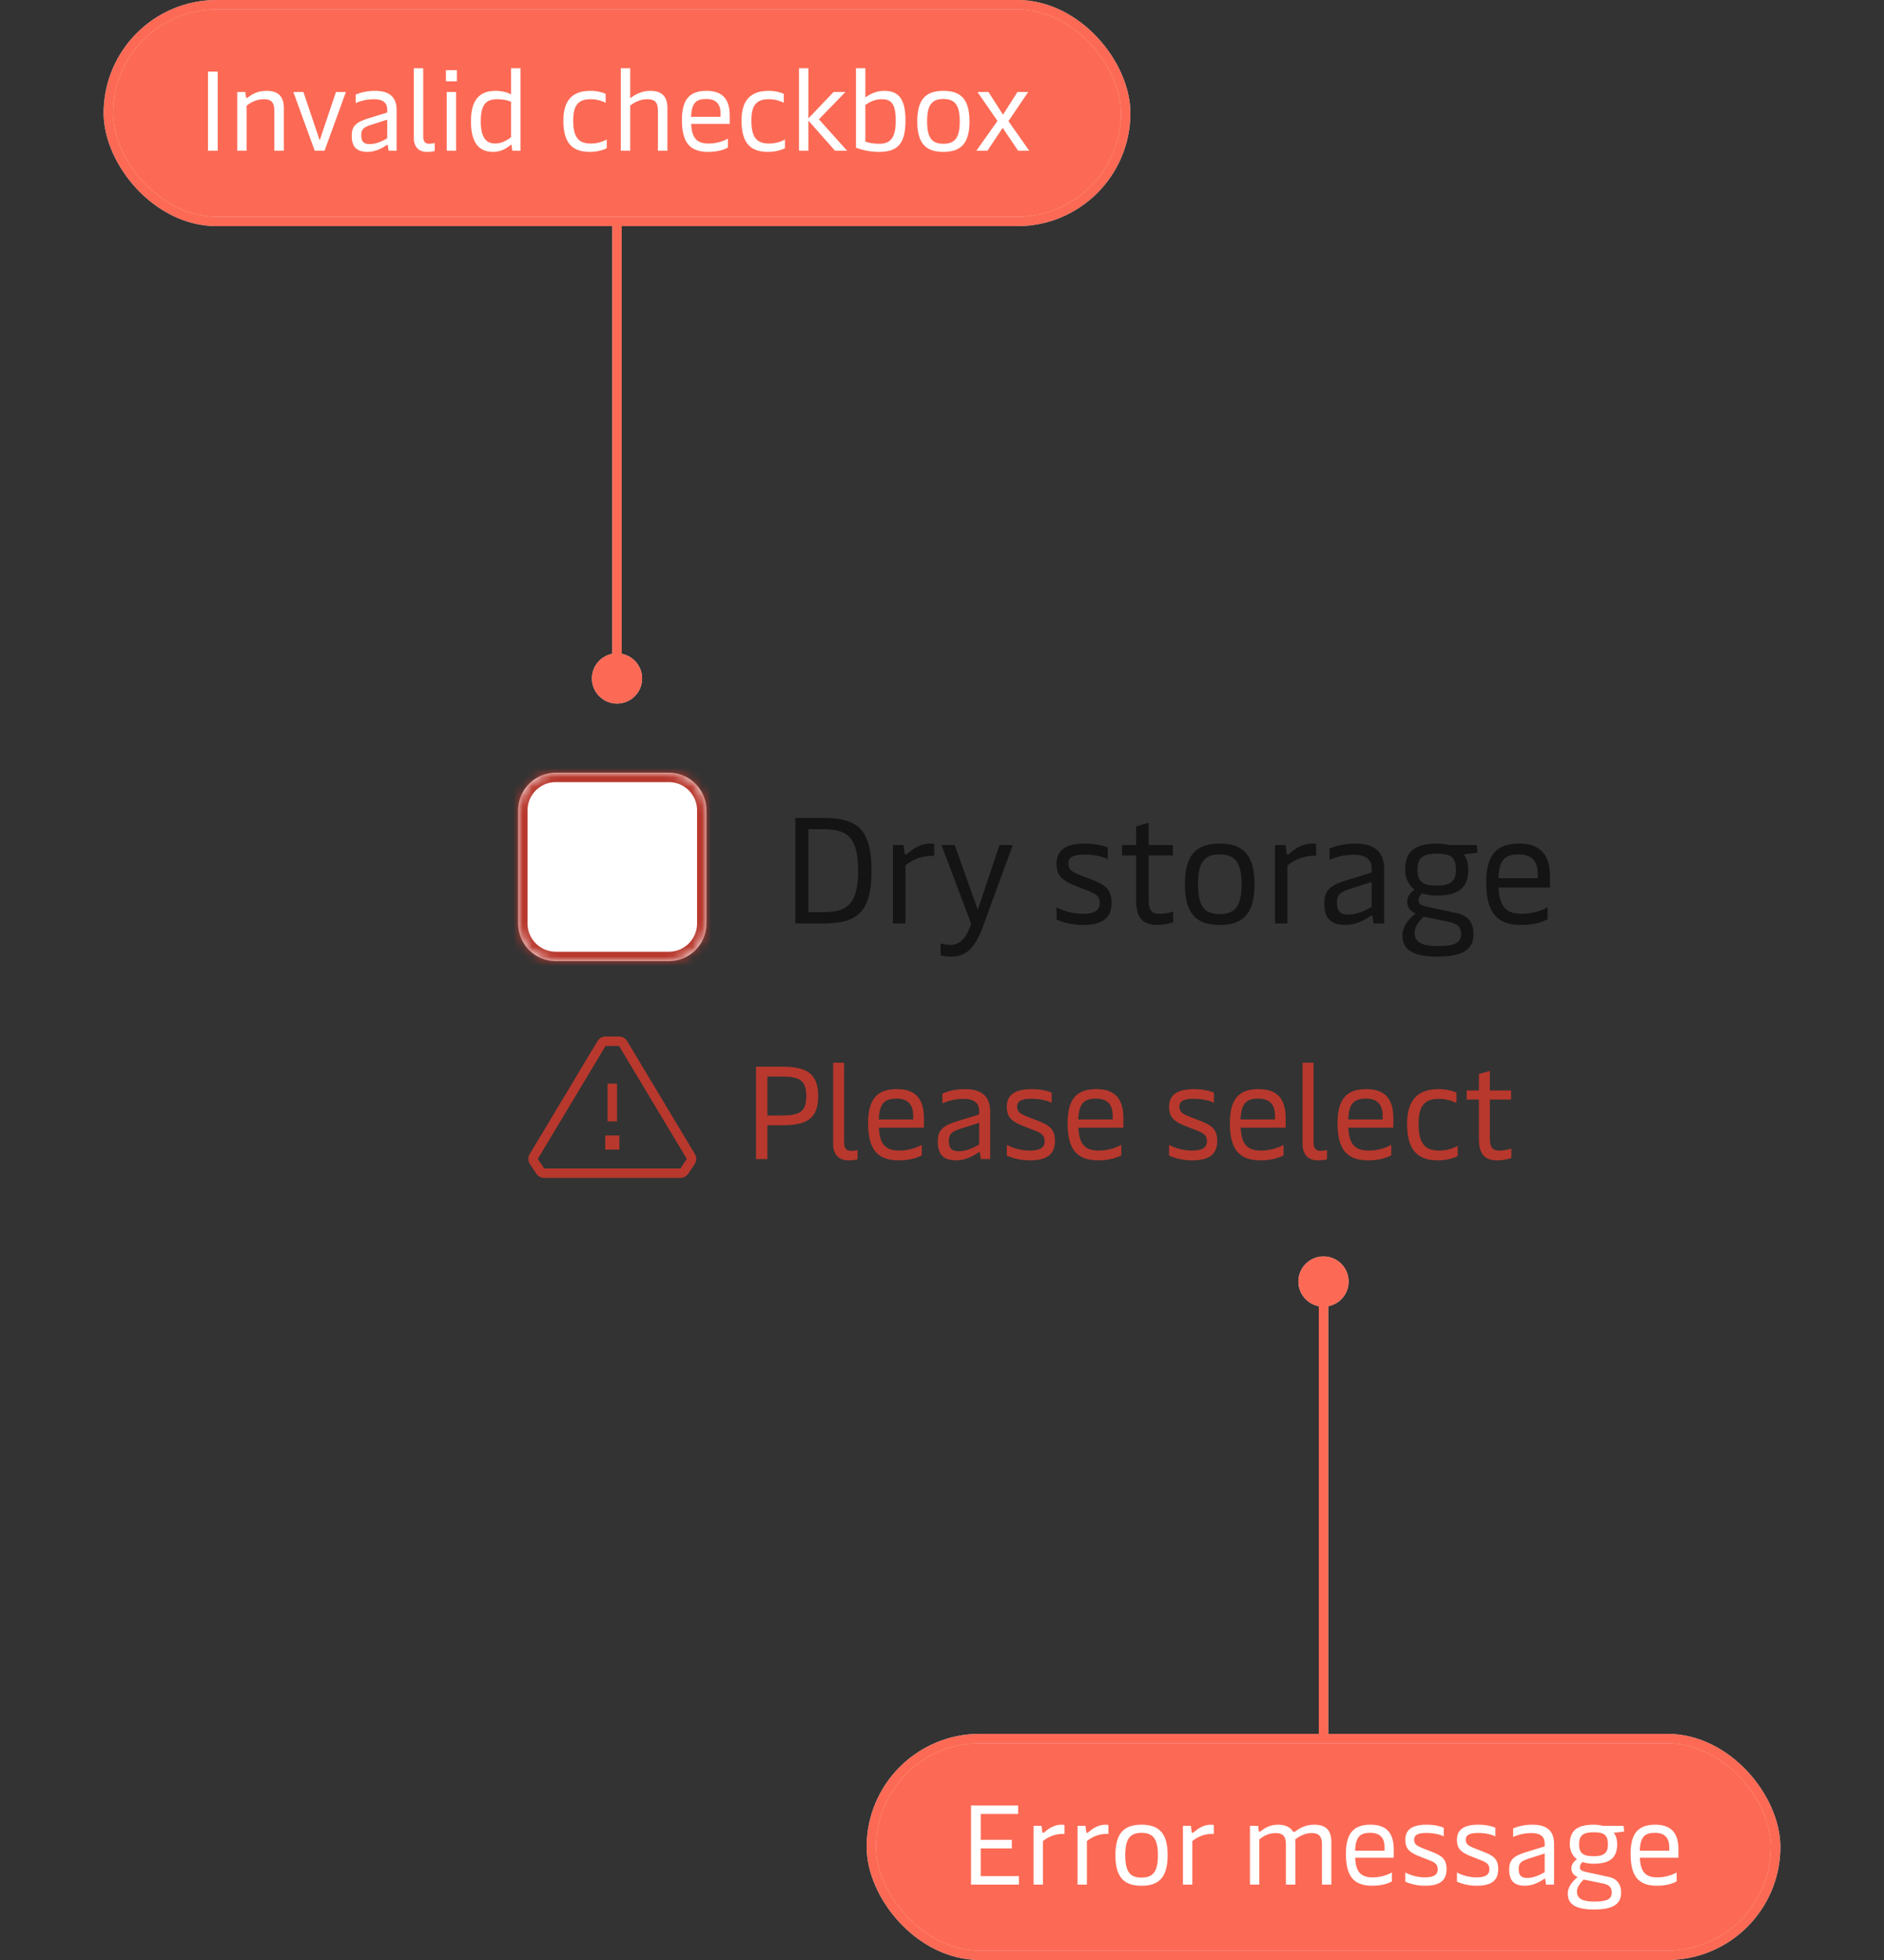
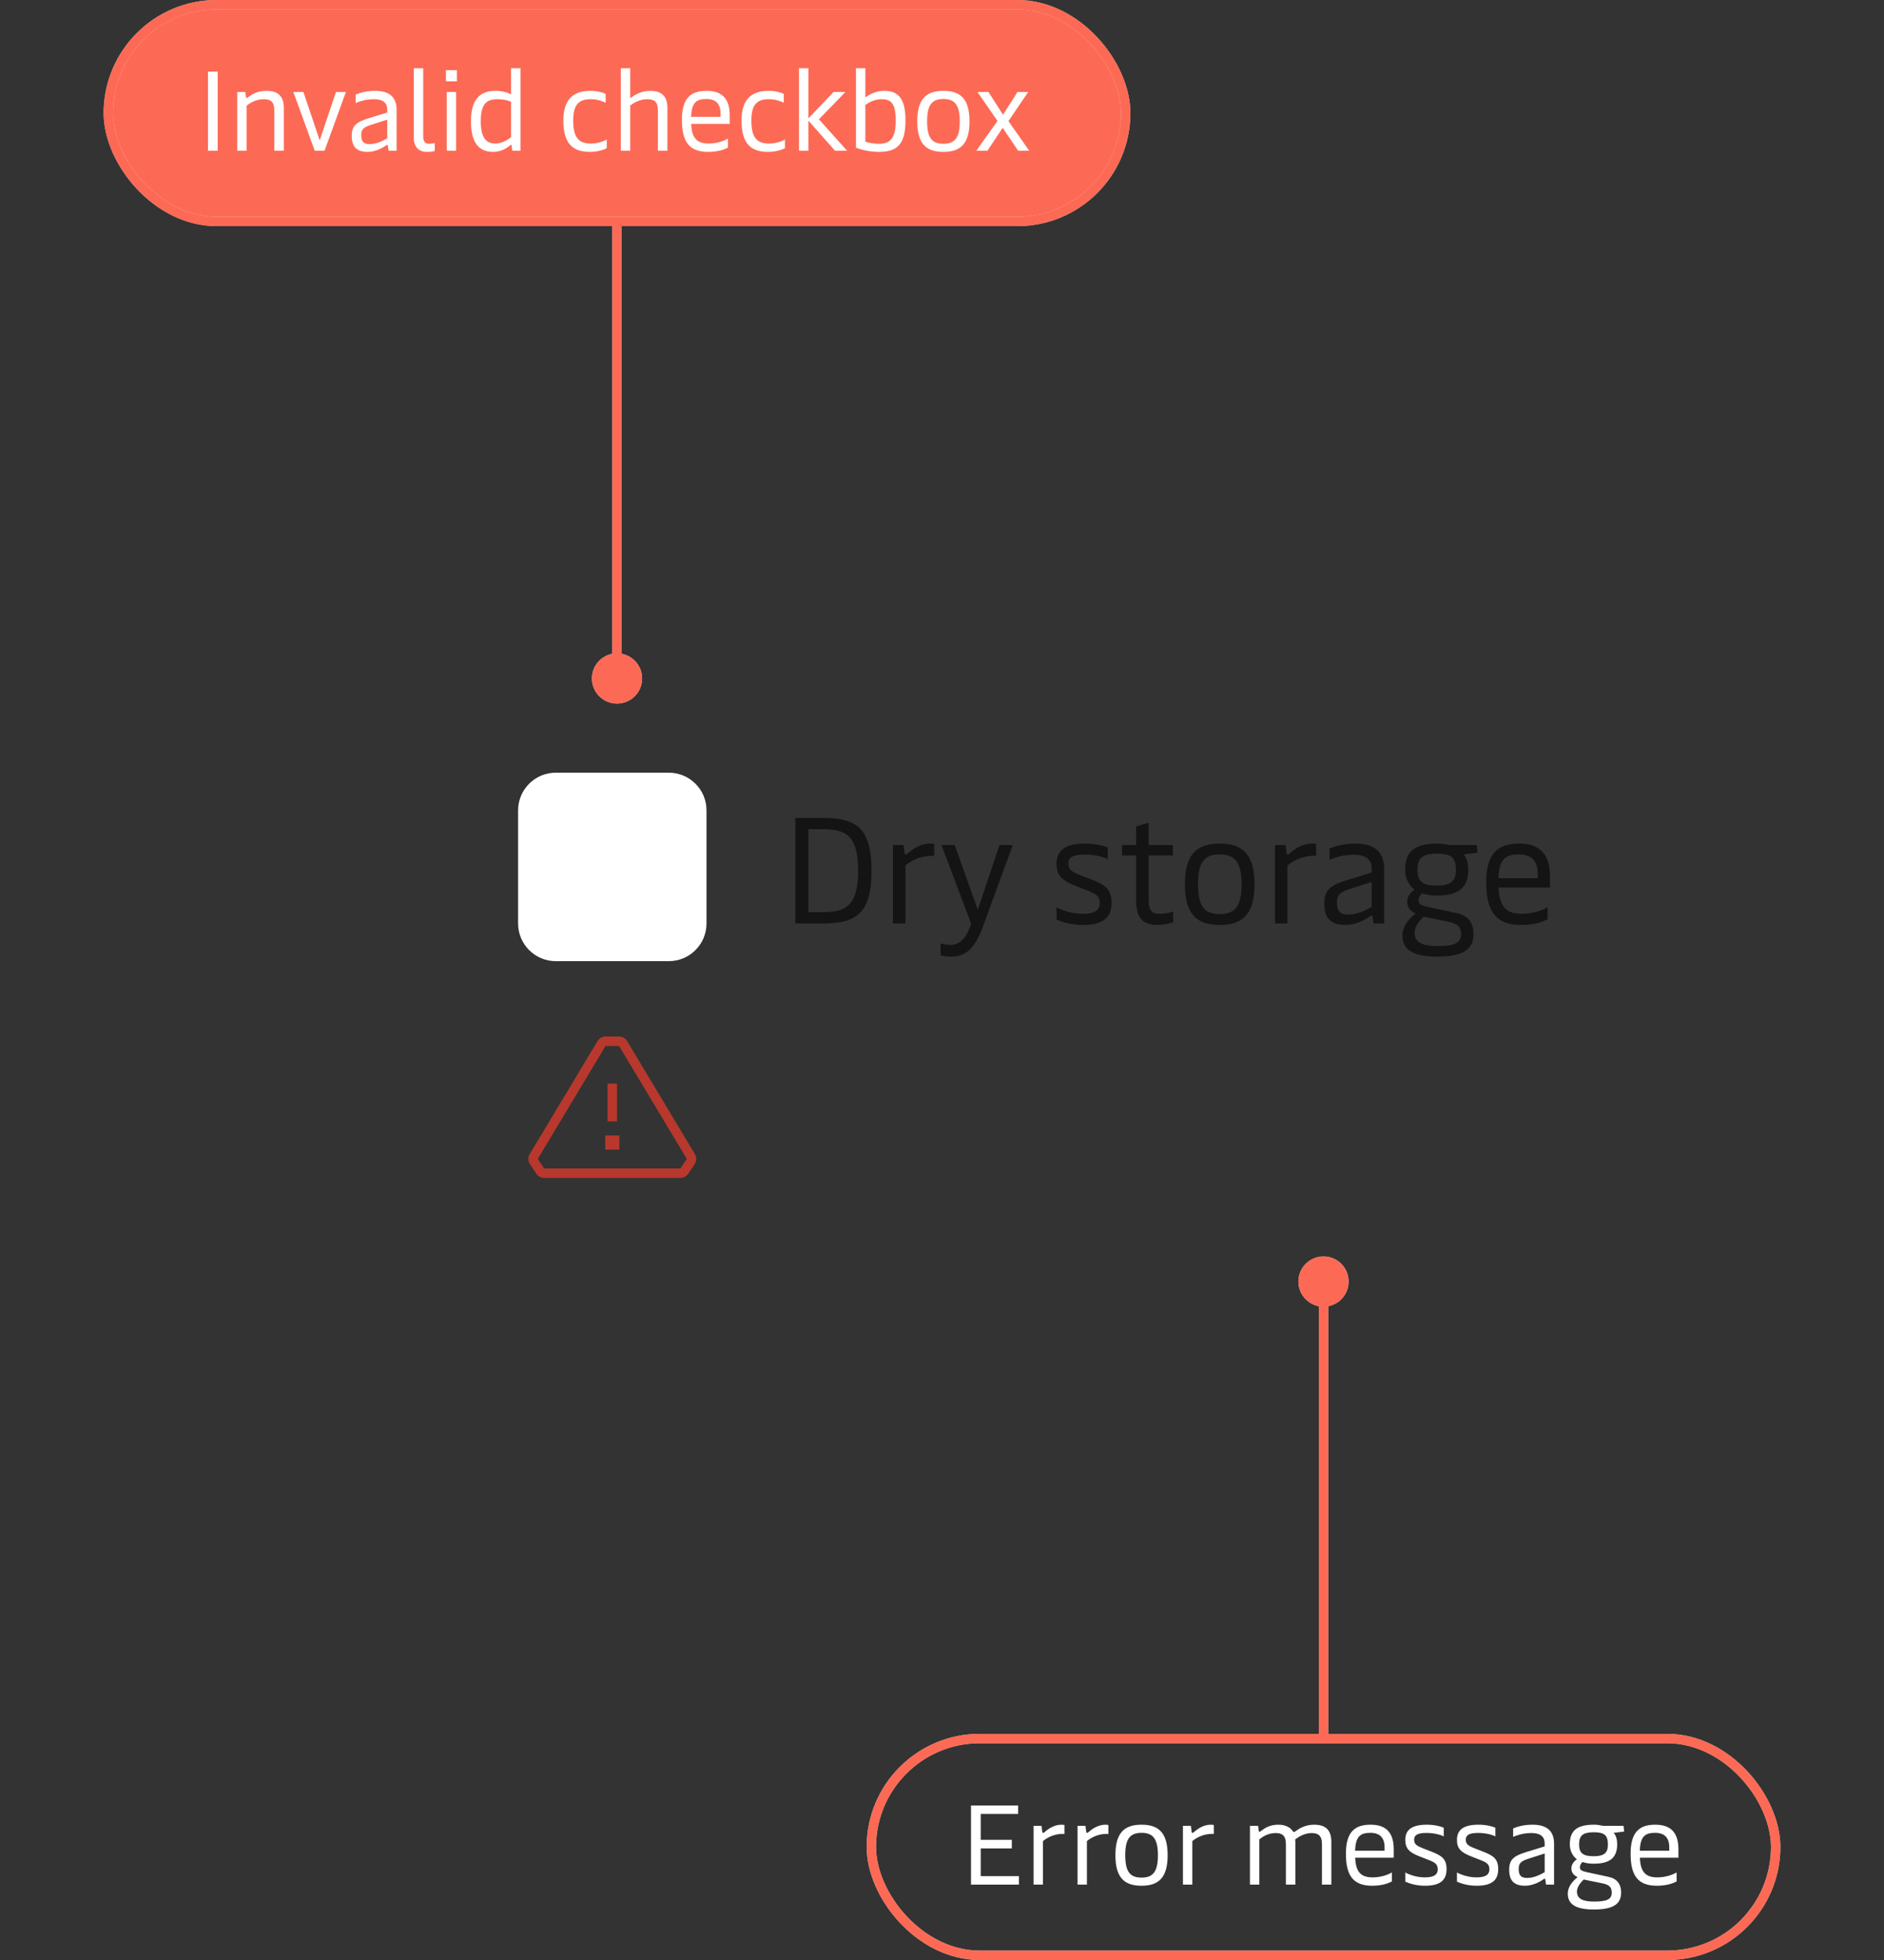
<svg xmlns="http://www.w3.org/2000/svg" width="200" height="208" viewBox="0 0 200 208" fill="none">
  <rect x="0" y="0" width="200" height="208" fill="#333333" stroke="none" />
  <path d="M140.5 138.667C141.973 138.667 143.167 137.473 143.167 136C143.167 134.527 141.973 133.333 140.5 133.333C139.027 133.333 137.833 134.527 137.833 136C137.833 137.473 139.027 138.667 140.5 138.667ZM141 184V136H140V184H141Z" fill="white" />
  <path d="M140.5 138.667C141.973 138.667 143.167 137.473 143.167 136C143.167 134.527 141.973 133.333 140.5 133.333C139.027 133.333 137.833 134.527 137.833 136C137.833 137.473 139.027 138.667 140.5 138.667ZM141 184V136H140V184H141Z" fill="#FA381C" fill-opacity="0.75" />
-   <rect x="92.5" y="184.5" width="96" height="23" rx="11.5" fill="white" />
-   <rect x="92.5" y="184.5" width="96" height="23" rx="11.5" fill="#FA381C" fill-opacity="0.75" />
  <rect x="92.5" y="184.5" width="96" height="23" rx="11.5" stroke="white" />
  <rect x="92.5" y="184.5" width="96" height="23" rx="11.5" stroke="#FA381C" stroke-opacity="0.75" />
  <path d="M107.412 196.16H104.112V199.1H108.168V200H103.08V191.6H108.084V192.5H104.112V195.248H107.412V196.16ZM110.719 200H109.723V193.76H110.563L110.647 194.384C110.659 194.48 110.695 194.516 110.743 194.516C110.779 194.516 110.815 194.492 110.887 194.432C111.247 194.108 111.883 193.64 112.687 193.64C112.783 193.64 112.927 193.652 112.999 193.676V194.624C112.255 194.564 111.379 194.828 110.719 195.38V200ZM115.383 200H114.387V193.76H115.227L115.311 194.384C115.323 194.48 115.359 194.516 115.407 194.516C115.443 194.516 115.479 194.492 115.551 194.432C115.911 194.108 116.547 193.64 117.351 193.64C117.447 193.64 117.591 193.652 117.663 193.676V194.624C116.919 194.564 116.043 194.828 115.383 195.38V200ZM121.181 200.12C119.321 200.12 118.409 199.22 118.409 196.88C118.409 194.54 119.321 193.64 121.181 193.64C123.041 193.64 123.953 194.54 123.953 196.88C123.953 199.22 123.041 200.12 121.181 200.12ZM121.181 199.256C122.417 199.256 122.921 198.608 122.921 196.88C122.921 195.164 122.417 194.504 121.181 194.504C119.945 194.504 119.453 195.164 119.453 196.88C119.453 198.608 119.945 199.256 121.181 199.256ZM126.574 200H125.578V193.76H126.418L126.502 194.384C126.514 194.48 126.55 194.516 126.598 194.516C126.634 194.516 126.67 194.492 126.742 194.432C127.102 194.108 127.738 193.64 128.542 193.64C128.638 193.64 128.782 193.652 128.854 193.676V194.624C128.11 194.564 127.234 194.828 126.574 195.38V200ZM133.687 200H132.691V193.76H133.555L133.627 194.288C133.639 194.372 133.663 194.396 133.699 194.396C133.735 194.396 133.783 194.372 133.903 194.276C134.263 194 134.803 193.64 135.703 193.64C136.435 193.64 136.939 193.916 137.203 194.276C137.251 194.348 137.299 194.42 137.371 194.42C137.419 194.42 137.467 194.384 137.563 194.312C137.875 194.084 138.523 193.64 139.507 193.64C140.719 193.64 141.331 194.192 141.331 195.476V200H140.335V195.692C140.335 194.756 139.879 194.528 139.231 194.528C138.511 194.528 137.863 194.912 137.491 195.212C137.503 195.32 137.515 195.452 137.515 195.584V200H136.507V195.692C136.507 194.756 136.063 194.528 135.415 194.528C134.599 194.528 134.035 194.924 133.687 195.2V200ZM147.954 196.256V197.144H143.862C143.922 198.692 144.498 199.232 145.722 199.232C146.634 199.232 147.366 198.932 147.762 198.716V199.664C147.402 199.856 146.718 200.12 145.674 200.12C143.658 200.12 142.878 199.052 142.878 196.724C142.878 194.444 143.79 193.64 145.494 193.64C147.186 193.64 147.954 194.528 147.954 196.256ZM143.85 196.4H146.982V196.052C146.982 195.032 146.49 194.504 145.47 194.504C144.378 194.504 143.91 194.924 143.85 196.4ZM151.27 200.12C150.262 200.12 149.542 199.844 149.182 199.688V198.716C149.686 198.98 150.418 199.232 151.27 199.232C152.314 199.232 152.626 198.884 152.626 198.368C152.626 197.792 152.266 197.612 151.57 197.348L150.742 197.024C149.614 196.592 149.182 196.184 149.182 195.248C149.182 194.18 149.89 193.64 151.474 193.64C152.29 193.64 152.962 193.82 153.262 193.964V194.888C152.986 194.72 152.254 194.516 151.426 194.516C150.466 194.516 150.118 194.756 150.118 195.236C150.118 195.716 150.418 195.896 151.054 196.148L151.918 196.484C153.034 196.916 153.562 197.252 153.562 198.356C153.562 199.52 152.902 200.12 151.27 200.12ZM156.754 200.12C155.746 200.12 155.026 199.844 154.666 199.688V198.716C155.17 198.98 155.902 199.232 156.754 199.232C157.798 199.232 158.11 198.884 158.11 198.368C158.11 197.792 157.75 197.612 157.054 197.348L156.226 197.024C155.098 196.592 154.666 196.184 154.666 195.248C154.666 194.18 155.374 193.64 156.958 193.64C157.774 193.64 158.446 193.82 158.746 193.964V194.888C158.47 194.72 157.738 194.516 156.91 194.516C155.95 194.516 155.602 194.756 155.602 195.236C155.602 195.716 155.902 195.896 156.538 196.148L157.402 196.484C158.518 196.916 159.046 197.252 159.046 198.356C159.046 199.52 158.386 200.12 156.754 200.12ZM161.902 200.12C160.714 200.12 160.21 199.568 160.21 198.404C160.21 197.3 160.75 196.928 162.106 196.52L163.978 195.944V195.644C163.978 195.068 163.714 194.528 162.55 194.528C161.71 194.528 161.002 194.768 160.63 194.936V194.036C161.086 193.844 161.77 193.64 162.694 193.64C164.278 193.64 164.974 194.372 164.974 195.656V200H164.122L164.05 199.472C164.038 199.388 164.014 199.376 163.978 199.376C163.942 199.376 163.906 199.388 163.834 199.448C163.498 199.688 162.73 200.12 161.902 200.12ZM162.118 199.292C162.826 199.292 163.498 198.956 163.978 198.68V196.7L162.214 197.264C161.41 197.528 161.218 197.768 161.218 198.344C161.218 199.004 161.458 199.292 162.118 199.292ZM169.203 202.64C167.295 202.64 166.431 202.1 166.431 200.948C166.431 200.276 166.887 199.676 167.475 199.208C167.019 198.992 166.815 198.692 166.815 198.284C166.815 197.888 167.031 197.564 167.403 197.312C166.935 196.976 166.647 196.388 166.647 195.716C166.647 194.264 167.415 193.64 169.227 193.64C169.551 193.64 169.863 193.688 170.175 193.76H172.347L172.419 194.372L171.303 194.504C171.555 194.78 171.675 195.224 171.675 195.704C171.675 197.144 170.919 197.78 169.179 197.78C168.735 197.78 168.339 197.72 167.991 197.6C167.823 197.768 167.715 197.948 167.715 198.164C167.715 198.44 167.895 198.56 168.459 198.68L170.787 199.184C171.639 199.364 172.095 199.952 172.095 200.828C172.095 202.088 171.219 202.64 169.203 202.64ZM169.167 196.988C170.283 196.988 170.691 196.64 170.691 195.752C170.691 194.768 170.331 194.444 169.191 194.444C168.039 194.444 167.631 194.792 167.631 195.728C167.631 196.652 168.039 196.988 169.167 196.988ZM169.215 201.8C170.595 201.8 171.099 201.548 171.099 200.852C171.099 200.288 170.835 200.024 170.175 199.88L168.123 199.46C167.679 199.892 167.403 200.324 167.403 200.732C167.403 201.476 167.979 201.8 169.215 201.8ZM178.177 196.256V197.144H174.085C174.145 198.692 174.721 199.232 175.945 199.232C176.857 199.232 177.589 198.932 177.985 198.716V199.664C177.625 199.856 176.941 200.12 175.897 200.12C173.881 200.12 173.101 199.052 173.101 196.724C173.101 194.444 174.013 193.64 175.717 193.64C177.409 193.64 178.177 194.528 178.177 196.256ZM174.073 196.4H177.205V196.052C177.205 195.032 176.713 194.504 175.693 194.504C174.601 194.504 174.133 194.924 174.073 196.4Z" fill="white" />
  <rect x="11.5" y="0.5" width="108" height="23" rx="11.5" fill="white" />
  <rect x="11.5" y="0.5" width="108" height="23" rx="11.5" fill="#FA381C" fill-opacity="0.75" />
  <rect x="11.5" y="0.5" width="108" height="23" rx="11.5" stroke="white" />
  <rect x="11.5" y="0.5" width="108" height="23" rx="11.5" stroke="#FA381C" stroke-opacity="0.75" />
  <path d="M23.112 7.6V16H22.08V7.6H23.112ZM26.18 16H25.183V9.76H26.035L26.119 10.3C26.131 10.384 26.155 10.408 26.192 10.408C26.227 10.408 26.276 10.384 26.395 10.288C26.756 10 27.367 9.64 28.291 9.64C29.503 9.64 30.128 10.192 30.128 11.476V16H29.119V11.692C29.119 10.756 28.675 10.528 27.991 10.528C27.175 10.528 26.527 10.936 26.18 11.212V16ZM33.938 14.896L35.666 9.76H36.721L34.453 16H33.41L31.142 9.76H32.209L33.938 14.896ZM39.031 16.12C37.843 16.12 37.339 15.568 37.339 14.404C37.339 13.3 37.879 12.928 39.235 12.52L41.107 11.944V11.644C41.107 11.068 40.843 10.528 39.679 10.528C38.839 10.528 38.131 10.768 37.759 10.936V10.036C38.215 9.844 38.899 9.64 39.823 9.64C41.407 9.64 42.103 10.372 42.103 11.656V16H41.251L41.179 15.472C41.167 15.388 41.143 15.376 41.107 15.376C41.071 15.376 41.035 15.388 40.963 15.448C40.627 15.688 39.859 16.12 39.031 16.12ZM39.247 15.292C39.955 15.292 40.627 14.956 41.107 14.68V12.7L39.343 13.264C38.539 13.528 38.347 13.768 38.347 14.344C38.347 15.004 38.587 15.292 39.247 15.292ZM45.3 16.12C44.483 16.12 43.931 15.616 43.931 14.644V7.24H44.928V14.476C44.928 15.016 45.132 15.256 45.551 15.256C45.767 15.256 45.947 15.232 46.151 15.184V16.024C45.9 16.096 45.623 16.12 45.3 16.12ZM48.504 7.444V8.632H47.34V7.444H48.504ZM48.42 9.76V16H47.424V9.76H48.42ZM52.371 16.12C51.027 16.12 49.995 15.4 49.995 12.88C49.995 10.48 51.003 9.64 52.611 9.64C53.319 9.64 53.859 9.808 54.255 10.012V7.24H55.251V16H54.387L54.315 15.472C54.303 15.4 54.291 15.364 54.243 15.364C54.219 15.364 54.195 15.376 54.135 15.436C53.883 15.664 53.235 16.12 52.371 16.12ZM52.575 15.232C53.295 15.232 53.931 14.824 54.255 14.56V10.804C53.967 10.66 53.439 10.528 52.803 10.528C51.567 10.528 51.039 11.116 51.039 12.88C51.039 14.644 51.639 15.232 52.575 15.232ZM62.612 16.12C60.764 16.12 59.804 15.196 59.804 12.796C59.804 10.336 61.064 9.64 62.696 9.64C63.368 9.64 63.956 9.796 64.292 9.964V10.9C63.98 10.744 63.416 10.528 62.72 10.528C61.472 10.528 60.848 11.056 60.848 12.796C60.848 14.752 61.556 15.232 62.756 15.232C63.416 15.232 64.088 15.004 64.412 14.8V15.724C64.124 15.892 63.44 16.12 62.612 16.12ZM69.014 9.64C70.226 9.64 70.85 10.192 70.85 11.476V16H69.842V11.692C69.842 10.756 69.398 10.528 68.714 10.528C67.898 10.528 67.25 10.924 66.902 11.2V16H65.906V7.24H66.902V10.432C67.154 10.228 67.946 9.64 69.014 9.64ZM77.466 12.256V13.144H73.374C73.434 14.692 74.01 15.232 75.234 15.232C76.146 15.232 76.878 14.932 77.274 14.716V15.664C76.914 15.856 76.23 16.12 75.186 16.12C73.17 16.12 72.39 15.052 72.39 12.724C72.39 10.444 73.302 9.64 75.006 9.64C76.698 9.64 77.466 10.528 77.466 12.256ZM73.362 12.4H76.494V12.052C76.494 11.032 76.002 10.504 74.982 10.504C73.89 10.504 73.422 10.924 73.362 12.4ZM81.526 16.12C79.678 16.12 78.718 15.196 78.718 12.796C78.718 10.336 79.978 9.64 81.61 9.64C82.282 9.64 82.87 9.796 83.206 9.964V10.9C82.894 10.744 82.33 10.528 81.634 10.528C80.386 10.528 79.762 11.056 79.762 12.796C79.762 14.752 80.47 15.232 81.67 15.232C82.33 15.232 83.002 15.004 83.326 14.8V15.724C83.038 15.892 82.354 16.12 81.526 16.12ZM85.816 16H84.82V7.24H85.816V12.568L88.492 9.76H89.752L86.932 12.664L89.932 16H88.648L85.816 12.796V16ZM93.315 16.12C92.187 16.12 91.419 15.868 90.867 15.676V7.24H91.863V10.336C92.091 10.168 92.859 9.64 93.843 9.64C95.199 9.64 96.123 10.24 96.123 12.784C96.123 15.28 95.283 16.12 93.315 16.12ZM93.315 15.256C94.431 15.256 95.091 14.764 95.091 12.808C95.091 11.02 94.623 10.528 93.591 10.528C92.751 10.528 92.151 10.936 91.863 11.14V15.028C92.151 15.124 92.583 15.256 93.315 15.256ZM100.146 16.12C98.286 16.12 97.374 15.22 97.374 12.88C97.374 10.54 98.286 9.64 100.146 9.64C102.006 9.64 102.918 10.54 102.918 12.88C102.918 15.22 102.006 16.12 100.146 16.12ZM100.146 15.256C101.382 15.256 101.886 14.608 101.886 12.88C101.886 11.164 101.382 10.504 100.146 10.504C98.91 10.504 98.418 11.164 98.418 12.88C98.418 14.608 98.91 15.256 100.146 15.256ZM104.821 16H103.645L105.889 12.832L103.765 9.76H104.929L106.477 12.172L108.013 9.76H109.153L107.053 12.856L109.261 16H108.085L106.441 13.564L104.821 16Z" fill="white" />
  <path d="M65.5 74.667C66.973 74.667 68.167 73.473 68.167 72C68.167 70.527 66.973 69.333 65.5 69.333C64.027 69.333 62.833 70.527 62.833 72C62.833 73.473 64.027 74.667 65.5 74.667ZM66 72V24H65V72H66Z" fill="white" />
  <path d="M65.5 74.667C66.973 74.667 68.167 73.473 68.167 72C68.167 70.527 66.973 69.333 65.5 69.333C64.027 69.333 62.833 70.527 62.833 72C62.833 73.473 64.027 74.667 65.5 74.667ZM66 72V24H65V72H66Z" fill="#FA381C" fill-opacity="0.75" />
  <mask id="path-7-inside-1_22_3940" fill="white">
-     <path d="M55 86C55 83.791 56.791 82 59 82H71C73.209 82 75 83.791 75 86V98C75 100.209 73.209 102 71 102H59C56.791 102 55 100.209 55 98V86Z" />
-   </mask>
+     </mask>
  <path d="M55 86C55 83.791 56.791 82 59 82H71C73.209 82 75 83.791 75 86V98C75 100.209 73.209 102 71 102H59C56.791 102 55 100.209 55 98V86Z" fill="white" />
-   <path d="M59 82V83H71V82V81H59V82ZM75 86H74V98H75H76V86H75ZM71 102V101H59V102V103H71V102ZM55 98H56V86H55H54V98H55ZM59 102V101C57.343 101 56 99.657 56 98H55H54C54 100.761 56.239 103 59 103V102ZM75 98H74C74 99.657 72.657 101 71 101V102V103C73.761 103 76 100.761 76 98H75ZM71 82V83C72.657 83 74 84.343 74 86H75H76C76 83.239 73.761 81 71 81V82ZM59 82V81C56.239 81 54 83.239 54 86H55H56C56 84.343 57.343 83 59 83V82Z" fill="#B8382D" mask="url(#path-7-inside-1_22_3940)" />
  <path d="M87.304 86.8C90.904 86.8 92.52 87.856 92.52 92.4C92.52 96.944 90.904 98 87.304 98H84.44V86.8H87.304ZM85.816 96.8H87.368C89.816 96.8 91.096 96.096 91.096 92.4C91.096 88.704 89.816 88 87.368 88H85.816V96.8ZM96.125 98H94.797V89.68H95.917L96.029 90.512C96.045 90.64 96.093 90.688 96.157 90.688C96.205 90.688 96.253 90.656 96.349 90.576C96.829 90.144 97.677 89.52 98.749 89.52C98.877 89.52 99.069 89.536 99.165 89.568V90.832C98.173 90.752 97.005 91.104 96.125 91.84V98ZM103.799 96.544L106.104 89.68H107.512L104.328 98.384C103.464 100.72 102.472 101.52 100.984 101.52C100.552 101.52 100.232 101.472 99.847 101.392V100.128C100.2 100.208 100.568 100.272 100.904 100.272C101.896 100.272 102.584 99.584 103.096 98.032L99.944 89.68H101.352L103.799 96.544ZM114.943 98.16C113.599 98.16 112.639 97.792 112.159 97.584V96.288C112.831 96.64 113.807 96.976 114.943 96.976C116.335 96.976 116.751 96.512 116.751 95.824C116.751 95.056 116.271 94.816 115.343 94.464L114.239 94.032C112.735 93.456 112.159 92.912 112.159 91.664C112.159 90.24 113.103 89.52 115.215 89.52C116.303 89.52 117.199 89.76 117.599 89.952V91.184C117.231 90.96 116.255 90.688 115.151 90.688C113.871 90.688 113.407 91.008 113.407 91.648C113.407 92.288 113.807 92.528 114.655 92.864L115.807 93.312C117.295 93.888 117.999 94.336 117.999 95.808C117.999 97.36 117.119 98.16 114.943 98.16ZM122.847 98.16C121.327 98.16 120.607 97.408 120.607 95.552V90.784H119.119V89.68H120.607V87.696L121.935 87.312V89.68H124.511V90.784H121.935V95.504C121.935 96.816 122.479 96.976 123.055 96.976C123.583 96.976 124.191 96.864 124.543 96.736V97.872C124.159 98 123.519 98.16 122.847 98.16ZM129.481 98.16C127.001 98.16 125.785 96.96 125.785 93.84C125.785 90.72 127.001 89.52 129.481 89.52C131.961 89.52 133.177 90.72 133.177 93.84C133.177 96.96 131.961 98.16 129.481 98.16ZM129.481 97.008C131.129 97.008 131.801 96.144 131.801 93.84C131.801 91.552 131.129 90.672 129.481 90.672C127.833 90.672 127.177 91.552 127.177 93.84C127.177 96.144 127.833 97.008 129.481 97.008ZM136.672 98H135.344V89.68H136.464L136.576 90.512C136.592 90.64 136.64 90.688 136.704 90.688C136.752 90.688 136.8 90.656 136.896 90.576C137.376 90.144 138.224 89.52 139.296 89.52C139.424 89.52 139.616 89.536 139.712 89.568V90.832C138.72 90.752 137.552 91.104 136.672 91.84V98ZM142.838 98.16C141.254 98.16 140.582 97.424 140.582 95.872C140.582 94.4 141.302 93.904 143.11 93.36L145.606 92.592V92.192C145.606 91.424 145.254 90.704 143.702 90.704C142.582 90.704 141.638 91.024 141.142 91.248V90.048C141.75 89.792 142.662 89.52 143.894 89.52C146.006 89.52 146.934 90.496 146.934 92.208V98H145.798L145.702 97.296C145.686 97.184 145.654 97.168 145.606 97.168C145.558 97.168 145.51 97.184 145.414 97.264C144.966 97.584 143.942 98.16 142.838 98.16ZM143.126 97.056C144.07 97.056 144.966 96.608 145.606 96.24V93.6L143.254 94.352C142.182 94.704 141.926 95.024 141.926 95.792C141.926 96.672 142.246 97.056 143.126 97.056ZM152.572 101.52C150.028 101.52 148.876 100.8 148.876 99.264C148.876 98.368 149.484 97.568 150.268 96.944C149.66 96.656 149.388 96.256 149.388 95.712C149.388 95.184 149.676 94.752 150.172 94.416C149.548 93.968 149.164 93.184 149.164 92.288C149.164 90.352 150.188 89.52 152.604 89.52C153.036 89.52 153.452 89.584 153.868 89.68H156.764L156.86 90.496L155.372 90.672C155.708 91.04 155.868 91.632 155.868 92.272C155.868 94.192 154.86 95.04 152.54 95.04C151.948 95.04 151.42 94.96 150.956 94.8C150.732 95.024 150.588 95.264 150.588 95.552C150.588 95.92 150.828 96.08 151.58 96.24L154.684 96.912C155.82 97.152 156.428 97.936 156.428 99.104C156.428 100.784 155.26 101.52 152.572 101.52ZM152.524 93.984C154.012 93.984 154.556 93.52 154.556 92.336C154.556 91.024 154.076 90.592 152.556 90.592C151.02 90.592 150.476 91.056 150.476 92.304C150.476 93.536 151.02 93.984 152.524 93.984ZM152.588 100.4C154.428 100.4 155.1 100.064 155.1 99.136C155.1 98.384 154.748 98.032 153.868 97.84L151.132 97.28C150.54 97.856 150.172 98.432 150.172 98.976C150.172 99.968 150.94 100.4 152.588 100.4ZM164.538 93.008V94.192H159.082C159.162 96.256 159.93 96.976 161.562 96.976C162.778 96.976 163.754 96.576 164.282 96.288V97.552C163.802 97.808 162.89 98.16 161.498 98.16C158.81 98.16 157.77 96.736 157.77 93.632C157.77 90.592 158.986 89.52 161.258 89.52C163.514 89.52 164.538 90.704 164.538 93.008ZM159.066 93.2H163.242V92.736C163.242 91.376 162.586 90.672 161.226 90.672C159.77 90.672 159.146 91.232 159.066 93.2Z" fill="#141414" />
  <path d="M63.426 110.486C63.607 110.184 63.932 110 64.283 110H65.717C66.068 110 66.394 110.184 66.575 110.486L73.766 122.471C73.965 122.803 73.955 123.219 73.741 123.541L73.065 124.555C72.879 124.833 72.567 125 72.233 125H57.768C57.434 125 57.121 124.833 56.936 124.555L56.26 123.541C56.045 123.219 56.035 122.803 56.234 122.471L63.426 110.486ZM65.717 111H64.283L57.092 122.986L57.768 124H72.233L72.909 122.986L65.717 111ZM64.5 119V115H65.5V119H64.5ZM64.25 120.5H65.75V122H64.25V120.5Z" fill="#B8382D" />
-   <path d="M83.074 113.2C85.594 113.2 86.854 113.9 86.854 116.322C86.854 118.744 85.594 119.416 83.074 119.416H81.464V123H80.26V113.2H83.074ZM81.464 118.38H82.934C84.866 118.38 85.594 118.016 85.594 116.322C85.594 114.614 84.866 114.25 82.934 114.25H81.464V118.38ZM90.041 123.14C89.089 123.14 88.445 122.552 88.445 121.418V112.78H89.607V121.222C89.607 121.852 89.845 122.132 90.335 122.132C90.587 122.132 90.797 122.104 91.035 122.048V123.028C90.741 123.112 90.419 123.14 90.041 123.14ZM98.078 118.632V119.668H93.304C93.374 121.474 94.046 122.104 95.474 122.104C96.538 122.104 97.392 121.754 97.854 121.502V122.608C97.434 122.832 96.636 123.14 95.418 123.14C93.066 123.14 92.156 121.894 92.156 119.178C92.156 116.518 93.22 115.58 95.208 115.58C97.182 115.58 98.078 116.616 98.078 118.632ZM93.29 118.8H96.944V118.394C96.944 117.204 96.37 116.588 95.18 116.588C93.906 116.588 93.36 117.078 93.29 118.8ZM101.527 123.14C100.141 123.14 99.552 122.496 99.552 121.138C99.552 119.85 100.183 119.416 101.765 118.94L103.949 118.268V117.918C103.949 117.246 103.641 116.616 102.283 116.616C101.303 116.616 100.477 116.896 100.043 117.092V116.042C100.575 115.818 101.373 115.58 102.451 115.58C104.299 115.58 105.111 116.434 105.111 117.932V123H104.117L104.033 122.384C104.019 122.286 103.991 122.272 103.949 122.272C103.907 122.272 103.865 122.286 103.781 122.356C103.389 122.636 102.493 123.14 101.527 123.14ZM101.779 122.174C102.605 122.174 103.389 121.782 103.949 121.46V119.15L101.891 119.808C100.953 120.116 100.729 120.396 100.729 121.068C100.729 121.838 101.009 122.174 101.779 122.174ZM109.316 123.14C108.14 123.14 107.3 122.818 106.88 122.636V121.502C107.468 121.81 108.322 122.104 109.316 122.104C110.534 122.104 110.898 121.698 110.898 121.096C110.898 120.424 110.478 120.214 109.666 119.906L108.7 119.528C107.384 119.024 106.88 118.548 106.88 117.456C106.88 116.21 107.706 115.58 109.554 115.58C110.506 115.58 111.29 115.79 111.64 115.958V117.036C111.318 116.84 110.464 116.602 109.498 116.602C108.378 116.602 107.972 116.882 107.972 117.442C107.972 118.002 108.322 118.212 109.064 118.506L110.072 118.898C111.374 119.402 111.99 119.794 111.99 121.082C111.99 122.44 111.22 123.14 109.316 123.14ZM119.255 118.632V119.668H114.481C114.551 121.474 115.223 122.104 116.651 122.104C117.715 122.104 118.569 121.754 119.031 121.502V122.608C118.611 122.832 117.813 123.14 116.595 123.14C114.243 123.14 113.333 121.894 113.333 119.178C113.333 116.518 114.397 115.58 116.385 115.58C118.359 115.58 119.255 116.616 119.255 118.632ZM114.467 118.8H118.121V118.394C118.121 117.204 117.547 116.588 116.357 116.588C115.083 116.588 114.537 117.078 114.467 118.8ZM126.542 123.14C125.366 123.14 124.526 122.818 124.106 122.636V121.502C124.694 121.81 125.548 122.104 126.542 122.104C127.76 122.104 128.124 121.698 128.124 121.096C128.124 120.424 127.704 120.214 126.892 119.906L125.926 119.528C124.61 119.024 124.106 118.548 124.106 117.456C124.106 116.21 124.932 115.58 126.78 115.58C127.732 115.58 128.516 115.79 128.866 115.958V117.036C128.544 116.84 127.69 116.602 126.724 116.602C125.604 116.602 125.198 116.882 125.198 117.442C125.198 118.002 125.548 118.212 126.29 118.506L127.298 118.898C128.6 119.402 129.216 119.794 129.216 121.082C129.216 122.44 128.446 123.14 126.542 123.14ZM136.482 118.632V119.668H131.708C131.778 121.474 132.45 122.104 133.878 122.104C134.942 122.104 135.796 121.754 136.258 121.502V122.608C135.838 122.832 135.04 123.14 133.822 123.14C131.47 123.14 130.56 121.894 130.56 119.178C130.56 116.518 131.624 115.58 133.612 115.58C135.586 115.58 136.482 116.616 136.482 118.632ZM131.694 118.8H135.348V118.394C135.348 117.204 134.774 116.588 133.584 116.588C132.31 116.588 131.764 117.078 131.694 118.8ZM139.875 123.14C138.923 123.14 138.279 122.552 138.279 121.418V112.78H139.441V121.222C139.441 121.852 139.679 122.132 140.169 122.132C140.421 122.132 140.631 122.104 140.869 122.048V123.028C140.575 123.112 140.253 123.14 139.875 123.14ZM147.912 118.632V119.668H143.138C143.208 121.474 143.88 122.104 145.308 122.104C146.372 122.104 147.226 121.754 147.688 121.502V122.608C147.268 122.832 146.47 123.14 145.252 123.14C142.9 123.14 141.99 121.894 141.99 119.178C141.99 116.518 143.054 115.58 145.042 115.58C147.016 115.58 147.912 116.616 147.912 118.632ZM143.124 118.8H146.778V118.394C146.778 117.204 146.204 116.588 145.014 116.588C143.74 116.588 143.194 117.078 143.124 118.8ZM152.649 123.14C150.493 123.14 149.373 122.062 149.373 119.262C149.373 116.392 150.843 115.58 152.747 115.58C153.531 115.58 154.217 115.762 154.609 115.958V117.05C154.245 116.868 153.587 116.616 152.775 116.616C151.319 116.616 150.591 117.232 150.591 119.262C150.591 121.544 151.417 122.104 152.817 122.104C153.587 122.104 154.371 121.838 154.749 121.6V122.678C154.413 122.874 153.615 123.14 152.649 123.14ZM158.956 123.14C157.626 123.14 156.996 122.482 156.996 120.858V116.686H155.694V115.72H156.996V113.984L158.158 113.648V115.72H160.412V116.686H158.158V120.816C158.158 121.964 158.634 122.104 159.138 122.104C159.6 122.104 160.132 122.006 160.44 121.894V122.888C160.104 123 159.544 123.14 158.956 123.14Z" fill="#B8382D" />
</svg>